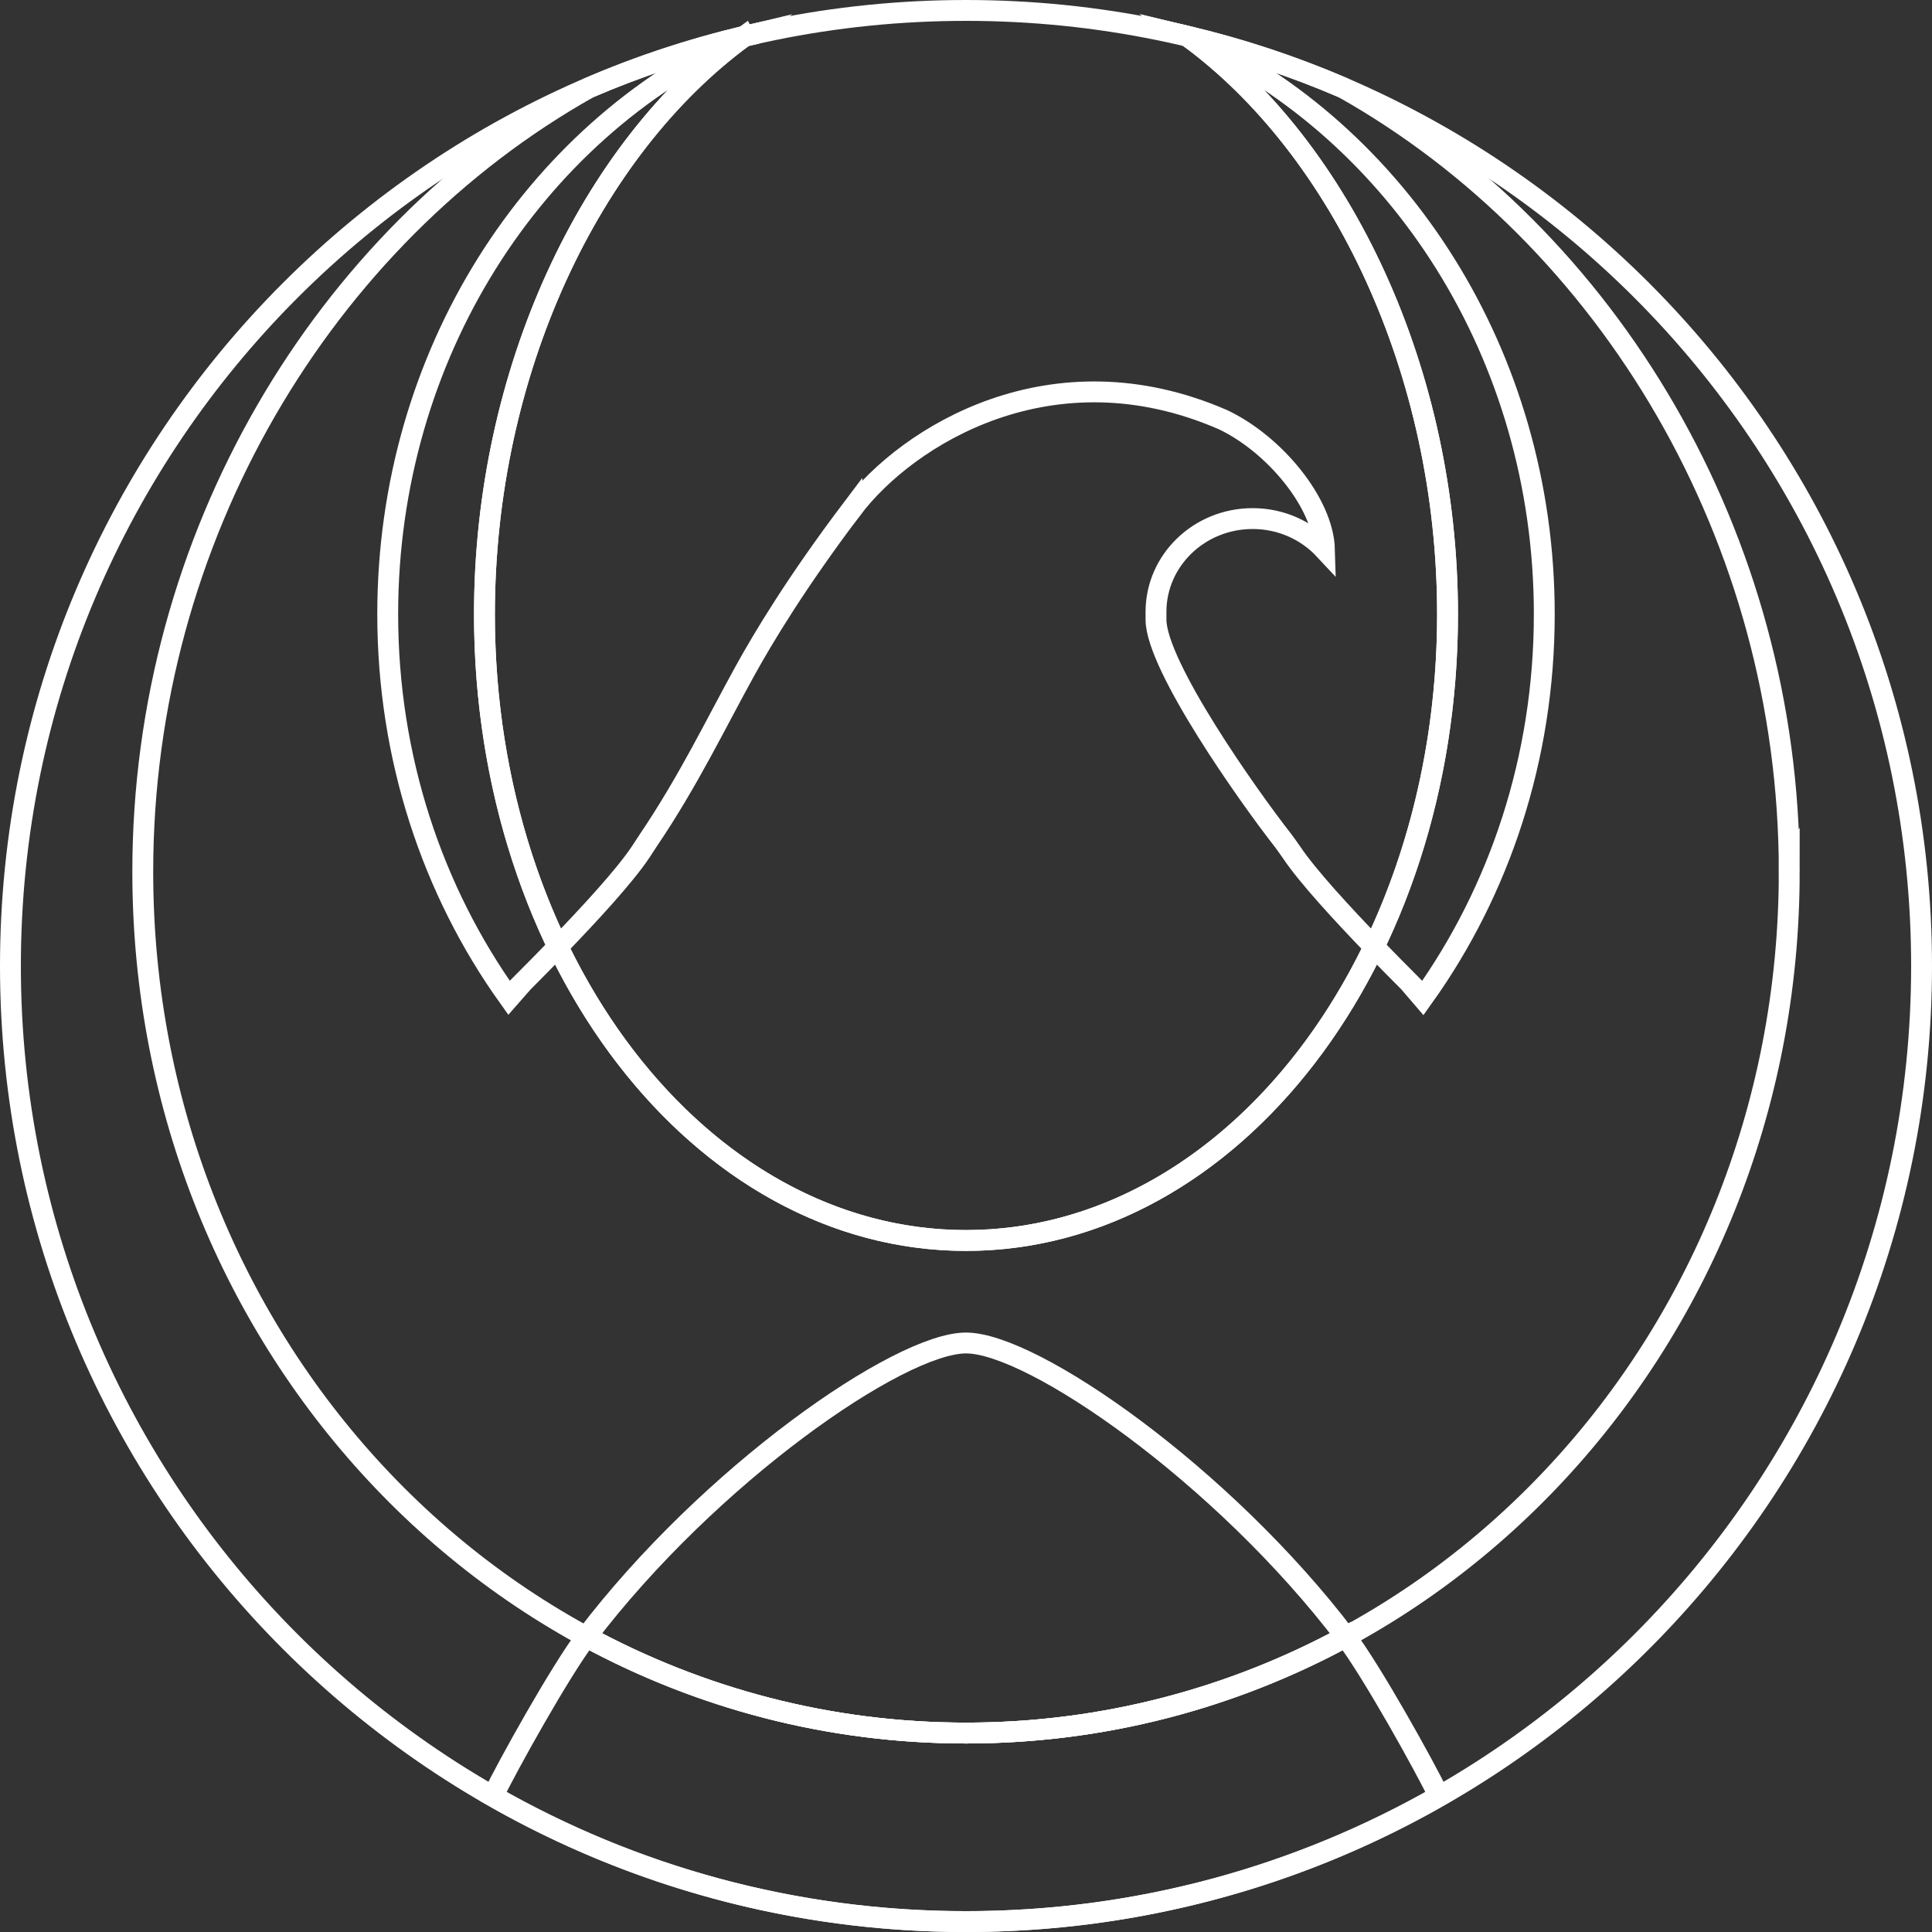
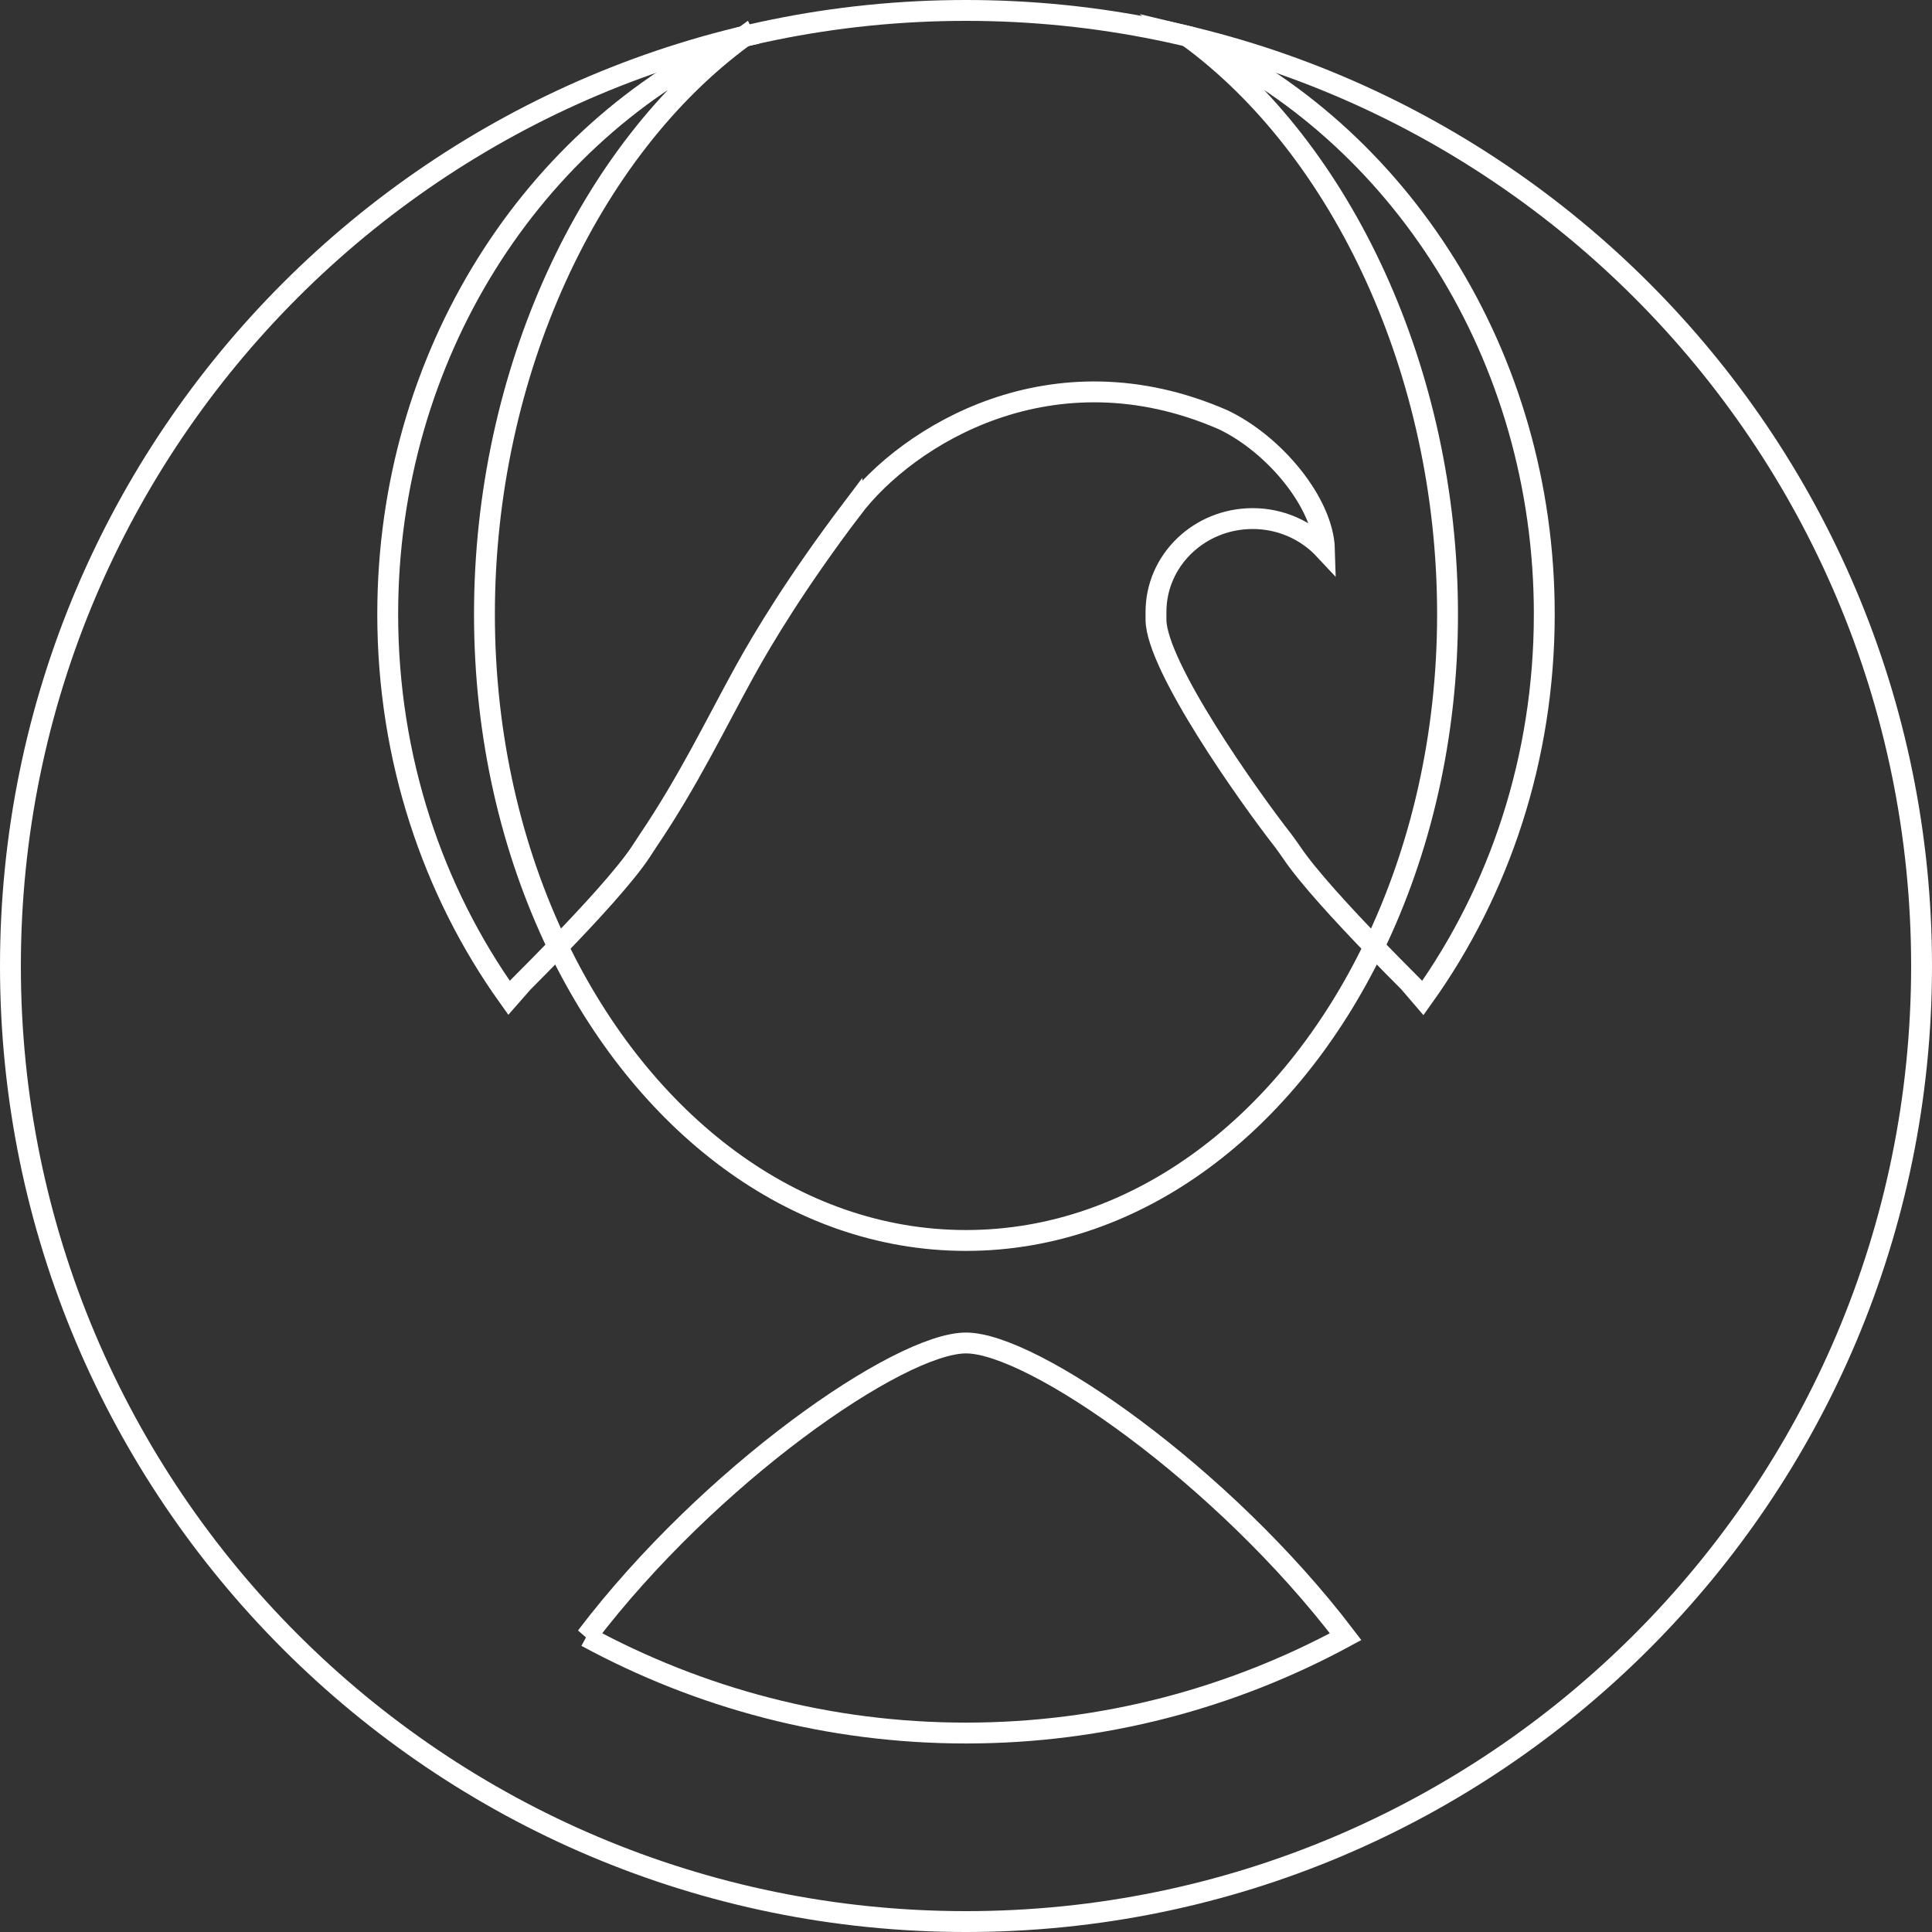
<svg xmlns="http://www.w3.org/2000/svg" viewBox="0 0 462.966 462.967">
  <rect x="0" y="0" width="462.966" height="462.967" fill="#333333" stroke="none" />
  <g>
    <path d="m231.482,460.467c126.466,0,228.983-102.518,228.983-228.983S357.948,2.5,231.482,2.5,2.5,105.02,2.5,231.484s102.521,228.983,228.982,228.983h0Z" style="fill:none; stroke:#fff; stroke-miterlimit:10; stroke-width:5px;" />
-     <path d="m428.756,208.895c0-80.035-43.204-152.033-106.899-187.855-11.92-5.128-24.37-9.266-37.237-12.327,36.979,26.986,62.255,80.52,62.255,138.472,0,82.882-51.663,150.073-115.394,150.073s-115.393-67.191-115.393-150.073c0-57.951,25.272-111.484,62.251-138.47-12.862,3.06-25.312,7.198-37.232,12.324-63.69,35.822-106.896,107.82-106.896,187.855,0,113.991,87.578,206.396,197.271,206.396s197.274-92.405,197.274-206.396h0Z" style="fill:none; stroke:#fff; stroke-miterlimit:10; stroke-width:5px;" />
    <path d="m204.145,121.968c-13.338,17.653-21.242,30.861-25.654,38.845-6.962,12.596-13.489,26.293-23.201,40.649-.209.309-1.48,2.266-1.764,2.697-3.839,5.78-12.503,15.145-19.816,22.706,20.393,42.234,56.488,70.336,97.657,70.389.036,0,.071.004.107.004h.013c.018,0,.036-.004.058-.004,41.187-.027,77.304-28.138,97.706-70.39-7.264-7.516-15.87-16.814-19.745-22.602-.311-.468-1.746-2.471-2.004-2.799-8.446-10.789-30.412-41.891-30.492-52.952v-1.886c0-12.349,10.374-22.359,23.17-22.359,6.838,0,12.965,2.877,17.208,7.425-.311-11.198-12.058-25.318-24.325-31.122-40.836-17.789-75.575,3.746-88.918,21.399h0Z" style="fill:none; stroke:#fff; stroke-miterlimit:10; stroke-width:5px;" />
    <path d="m370.059,147.185c0-62.159-34.895-115.492-84.63-138.276-.258-.063-.524-.115-.782-.177,36.966,26.991,62.229,80.515,62.229,138.454,0,29.282-6.473,56.585-17.625,79.679,6.416,6.636,11.792,11.883,11.889,12.025,18.114-25.364,28.919-57.159,28.919-91.704h0ZM178.313,8.734c-.258.061-.52.113-.778.175-49.73,22.784-84.626,76.117-84.626,138.276,0,34.544,10.801,66.338,28.915,91.701.111-.153,5.478-5.393,11.885-12.021-11.152-23.094-17.621-50.397-17.621-79.68,0-57.938,25.258-111.46,62.224-138.452h0Z" style="fill:none; stroke:#fff; stroke-miterlimit:10; stroke-width:5px;" />
-     <path d="m140.494,392.223c-6.282,8.264-19.02,31.216-22.375,38.183,33.433,19.096,72.105,30.061,113.363,30.061s79.93-10.965,113.363-30.061c-3.35-6.962-16.093-29.919-22.37-38.179h0c-.009-.013-.018-.022-.022-.031-27.164,14.724-58.057,23.095-90.97,23.095s-63.806-8.371-90.966-23.095c-.009.009-.013.018-.022.027h0Z" style="fill:none; stroke:#fff; stroke-miterlimit:10; stroke-width:5px;" />
    <path d="m322.475,392.227h0m-.022-.031c-29.439-38.725-74.98-70.377-90.97-70.377s-61.553,31.67-90.988,70.404c.009-.009.013-.018.022-.027,27.16,14.724,58.052,23.095,90.966,23.095s63.806-8.371,90.97-23.095h0Z" style="fill:none; stroke:#fff; stroke-miterlimit:10; stroke-width:5px;" />
  </g>
</svg>